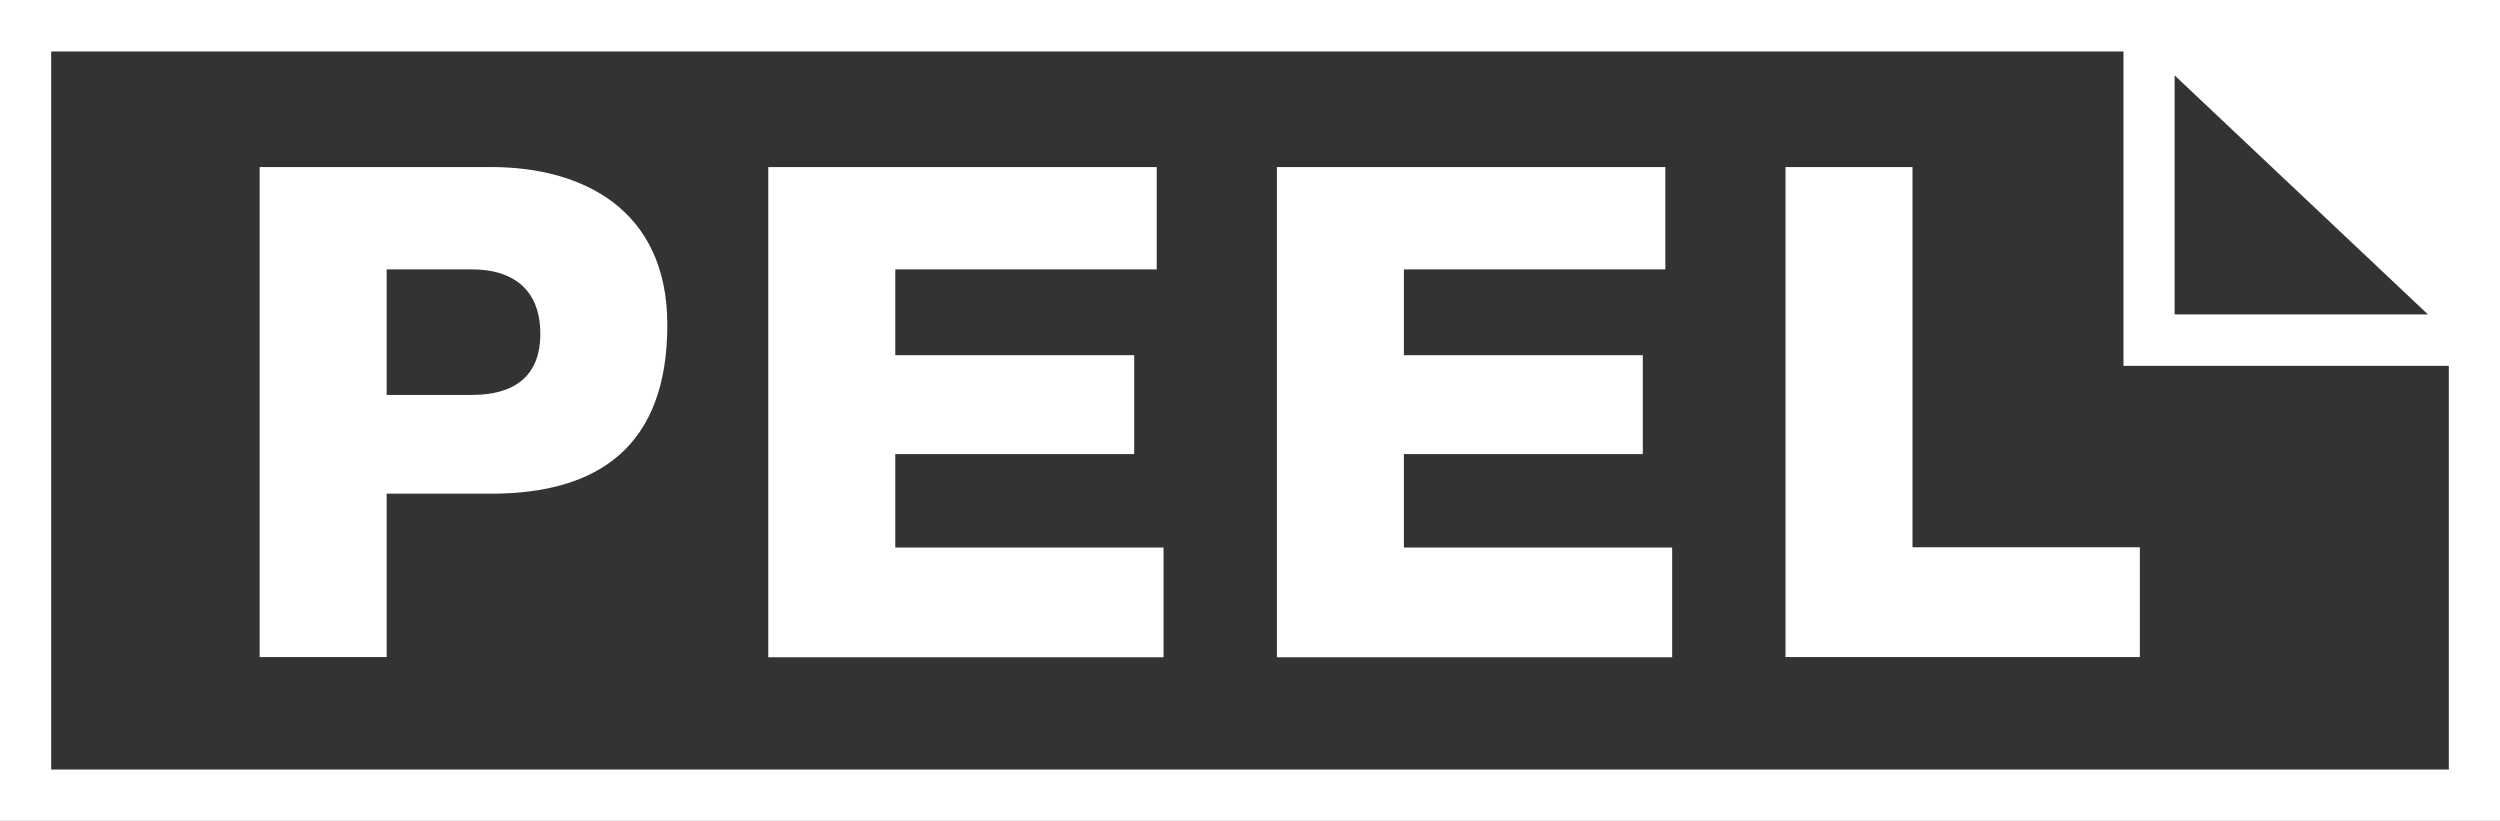
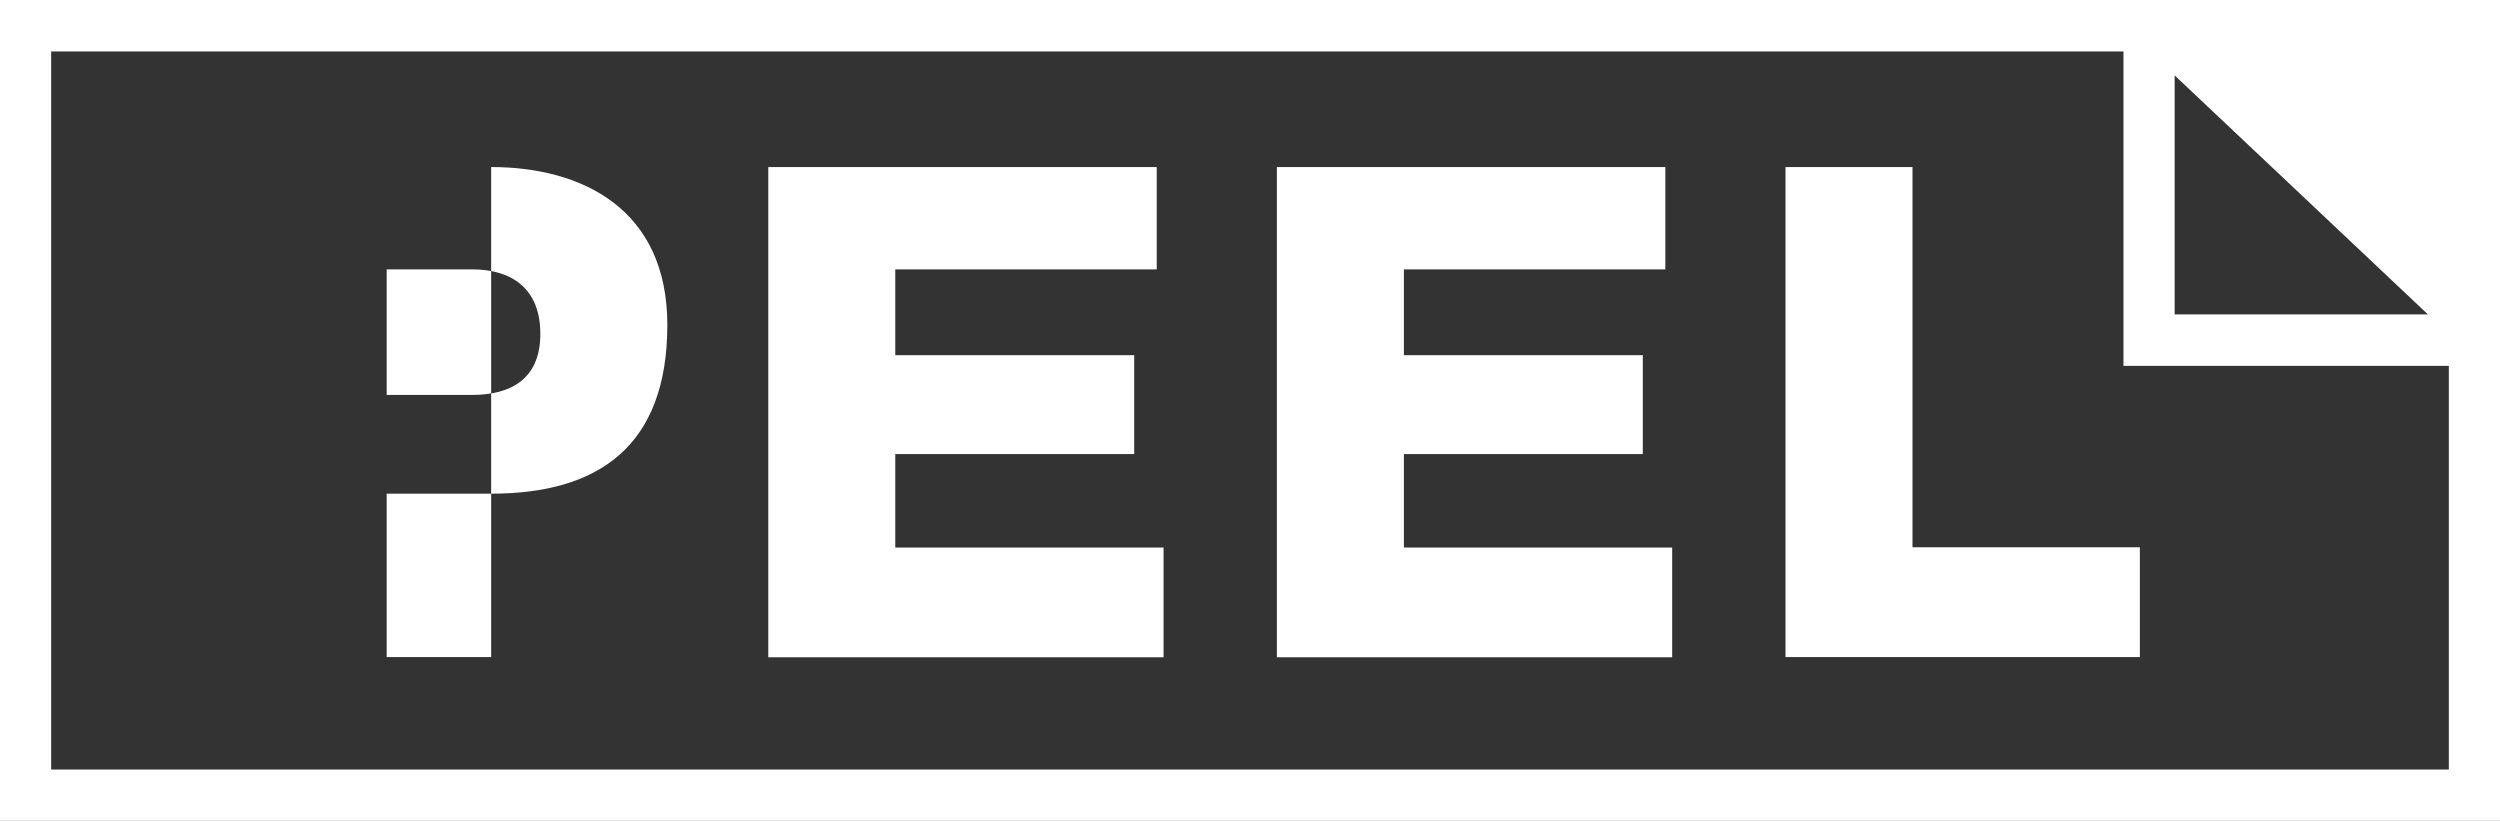
<svg xmlns="http://www.w3.org/2000/svg" width="134" height="44" viewBox="0 0 134 44" fill="none">
  <rect x="0" y="0" width="134" height="44" fill="#333333" stroke="none" />
-   <path fill-rule="evenodd" clip-rule="evenodd" d="M0 44H134V0H0V44ZM2.743 2.758V41.248H131.257V19.611H113.818V2.758H2.743ZM130.138 16.853L116.561 4.042V16.853H130.138ZM102.51 8.954H95.703V35.218H114.696V29.333H102.51V8.954ZM68.441 8.954H89.262V14.438H75.249V19.039H88.054V24.338H75.249V29.346H89.628V35.23H68.441V8.954ZM62 8.954H41.18V35.23H62.367V29.346H47.987V24.338H60.793V19.039H47.987V14.438H62V8.954ZM20.726 21.168H25.302C27.426 21.168 28.962 20.284 28.962 17.895C28.962 15.429 27.388 14.438 25.302 14.438H20.726V21.168ZM26.326 8.954H13.918V35.218H20.726V26.461H26.326C32.072 26.461 35.769 23.925 35.769 17.412C35.769 11.197 31.193 8.954 26.326 8.954Z" fill="white" />
+   <path fill-rule="evenodd" clip-rule="evenodd" d="M0 44H134V0H0V44ZM2.743 2.758V41.248H131.257V19.611H113.818V2.758H2.743ZM130.138 16.853L116.561 4.042V16.853H130.138ZM102.51 8.954H95.703V35.218H114.696V29.333H102.51V8.954ZM68.441 8.954H89.262V14.438H75.249V19.039H88.054V24.338H75.249V29.346H89.628V35.23H68.441V8.954ZM62 8.954H41.18V35.23H62.367V29.346H47.987V24.338H60.793V19.039H47.987V14.438H62V8.954ZM20.726 21.168H25.302C27.426 21.168 28.962 20.284 28.962 17.895C28.962 15.429 27.388 14.438 25.302 14.438H20.726V21.168ZM26.326 8.954V35.218H20.726V26.461H26.326C32.072 26.461 35.769 23.925 35.769 17.412C35.769 11.197 31.193 8.954 26.326 8.954Z" fill="white" />
</svg>